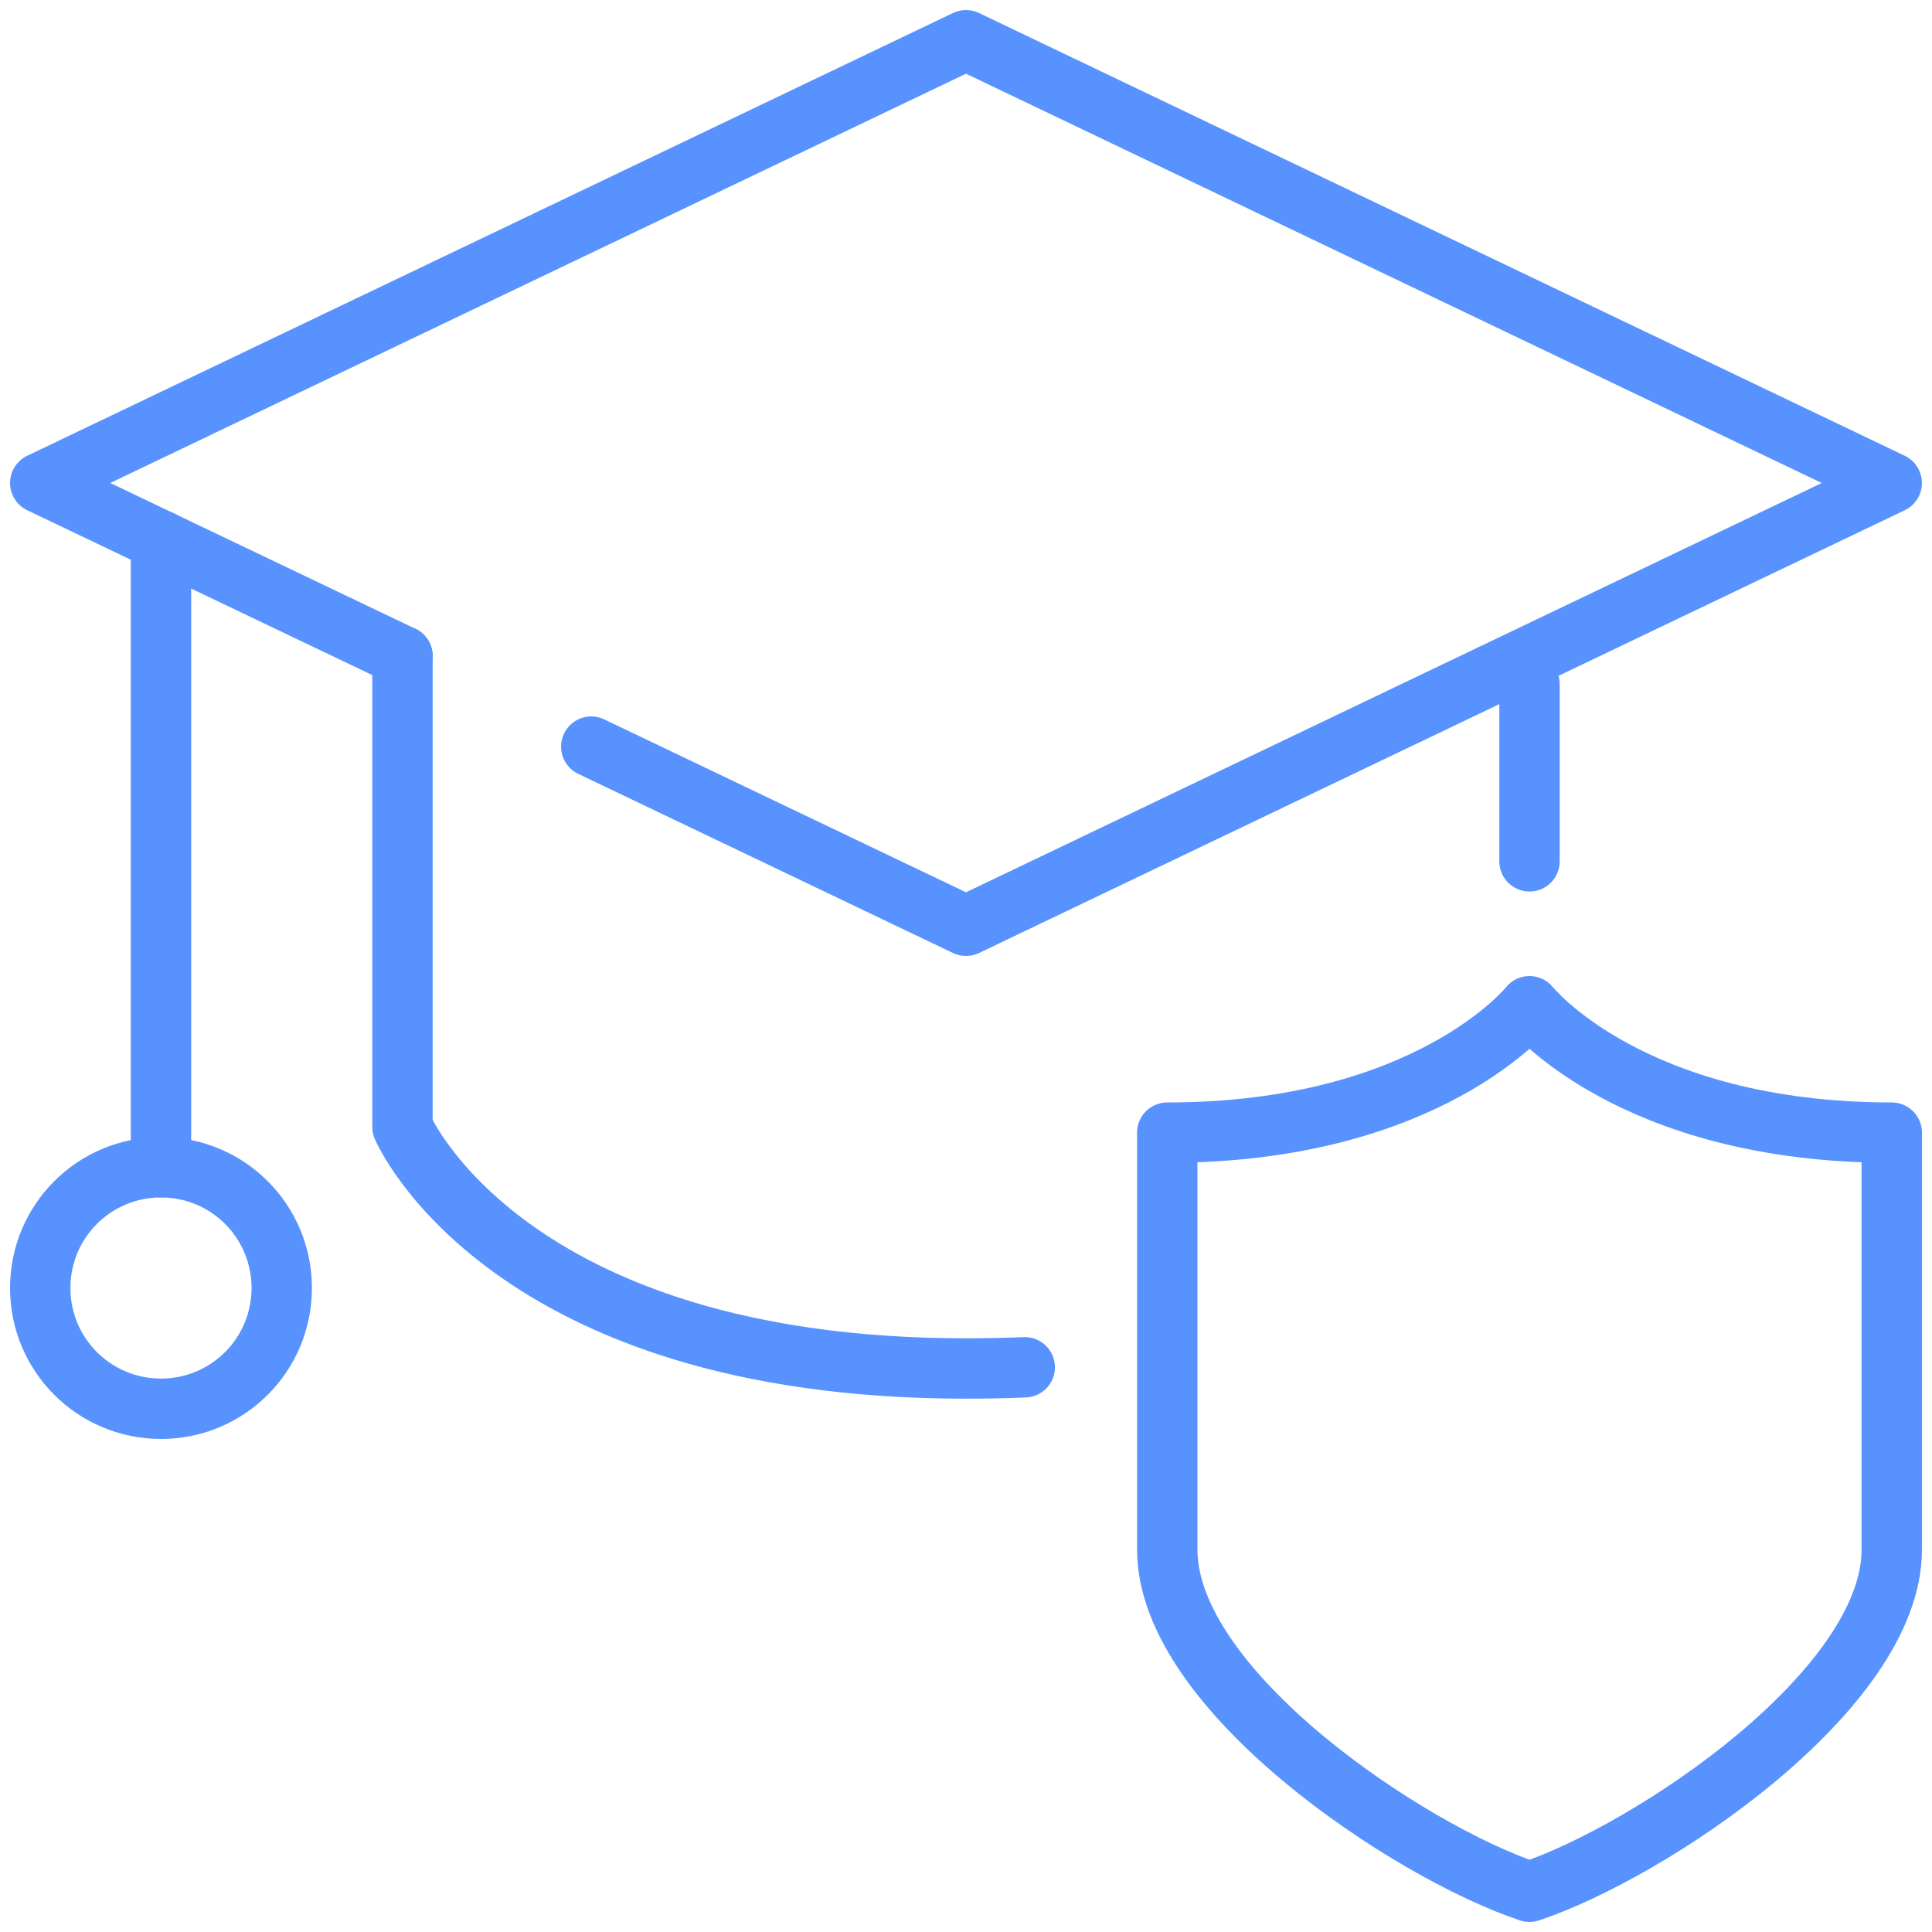
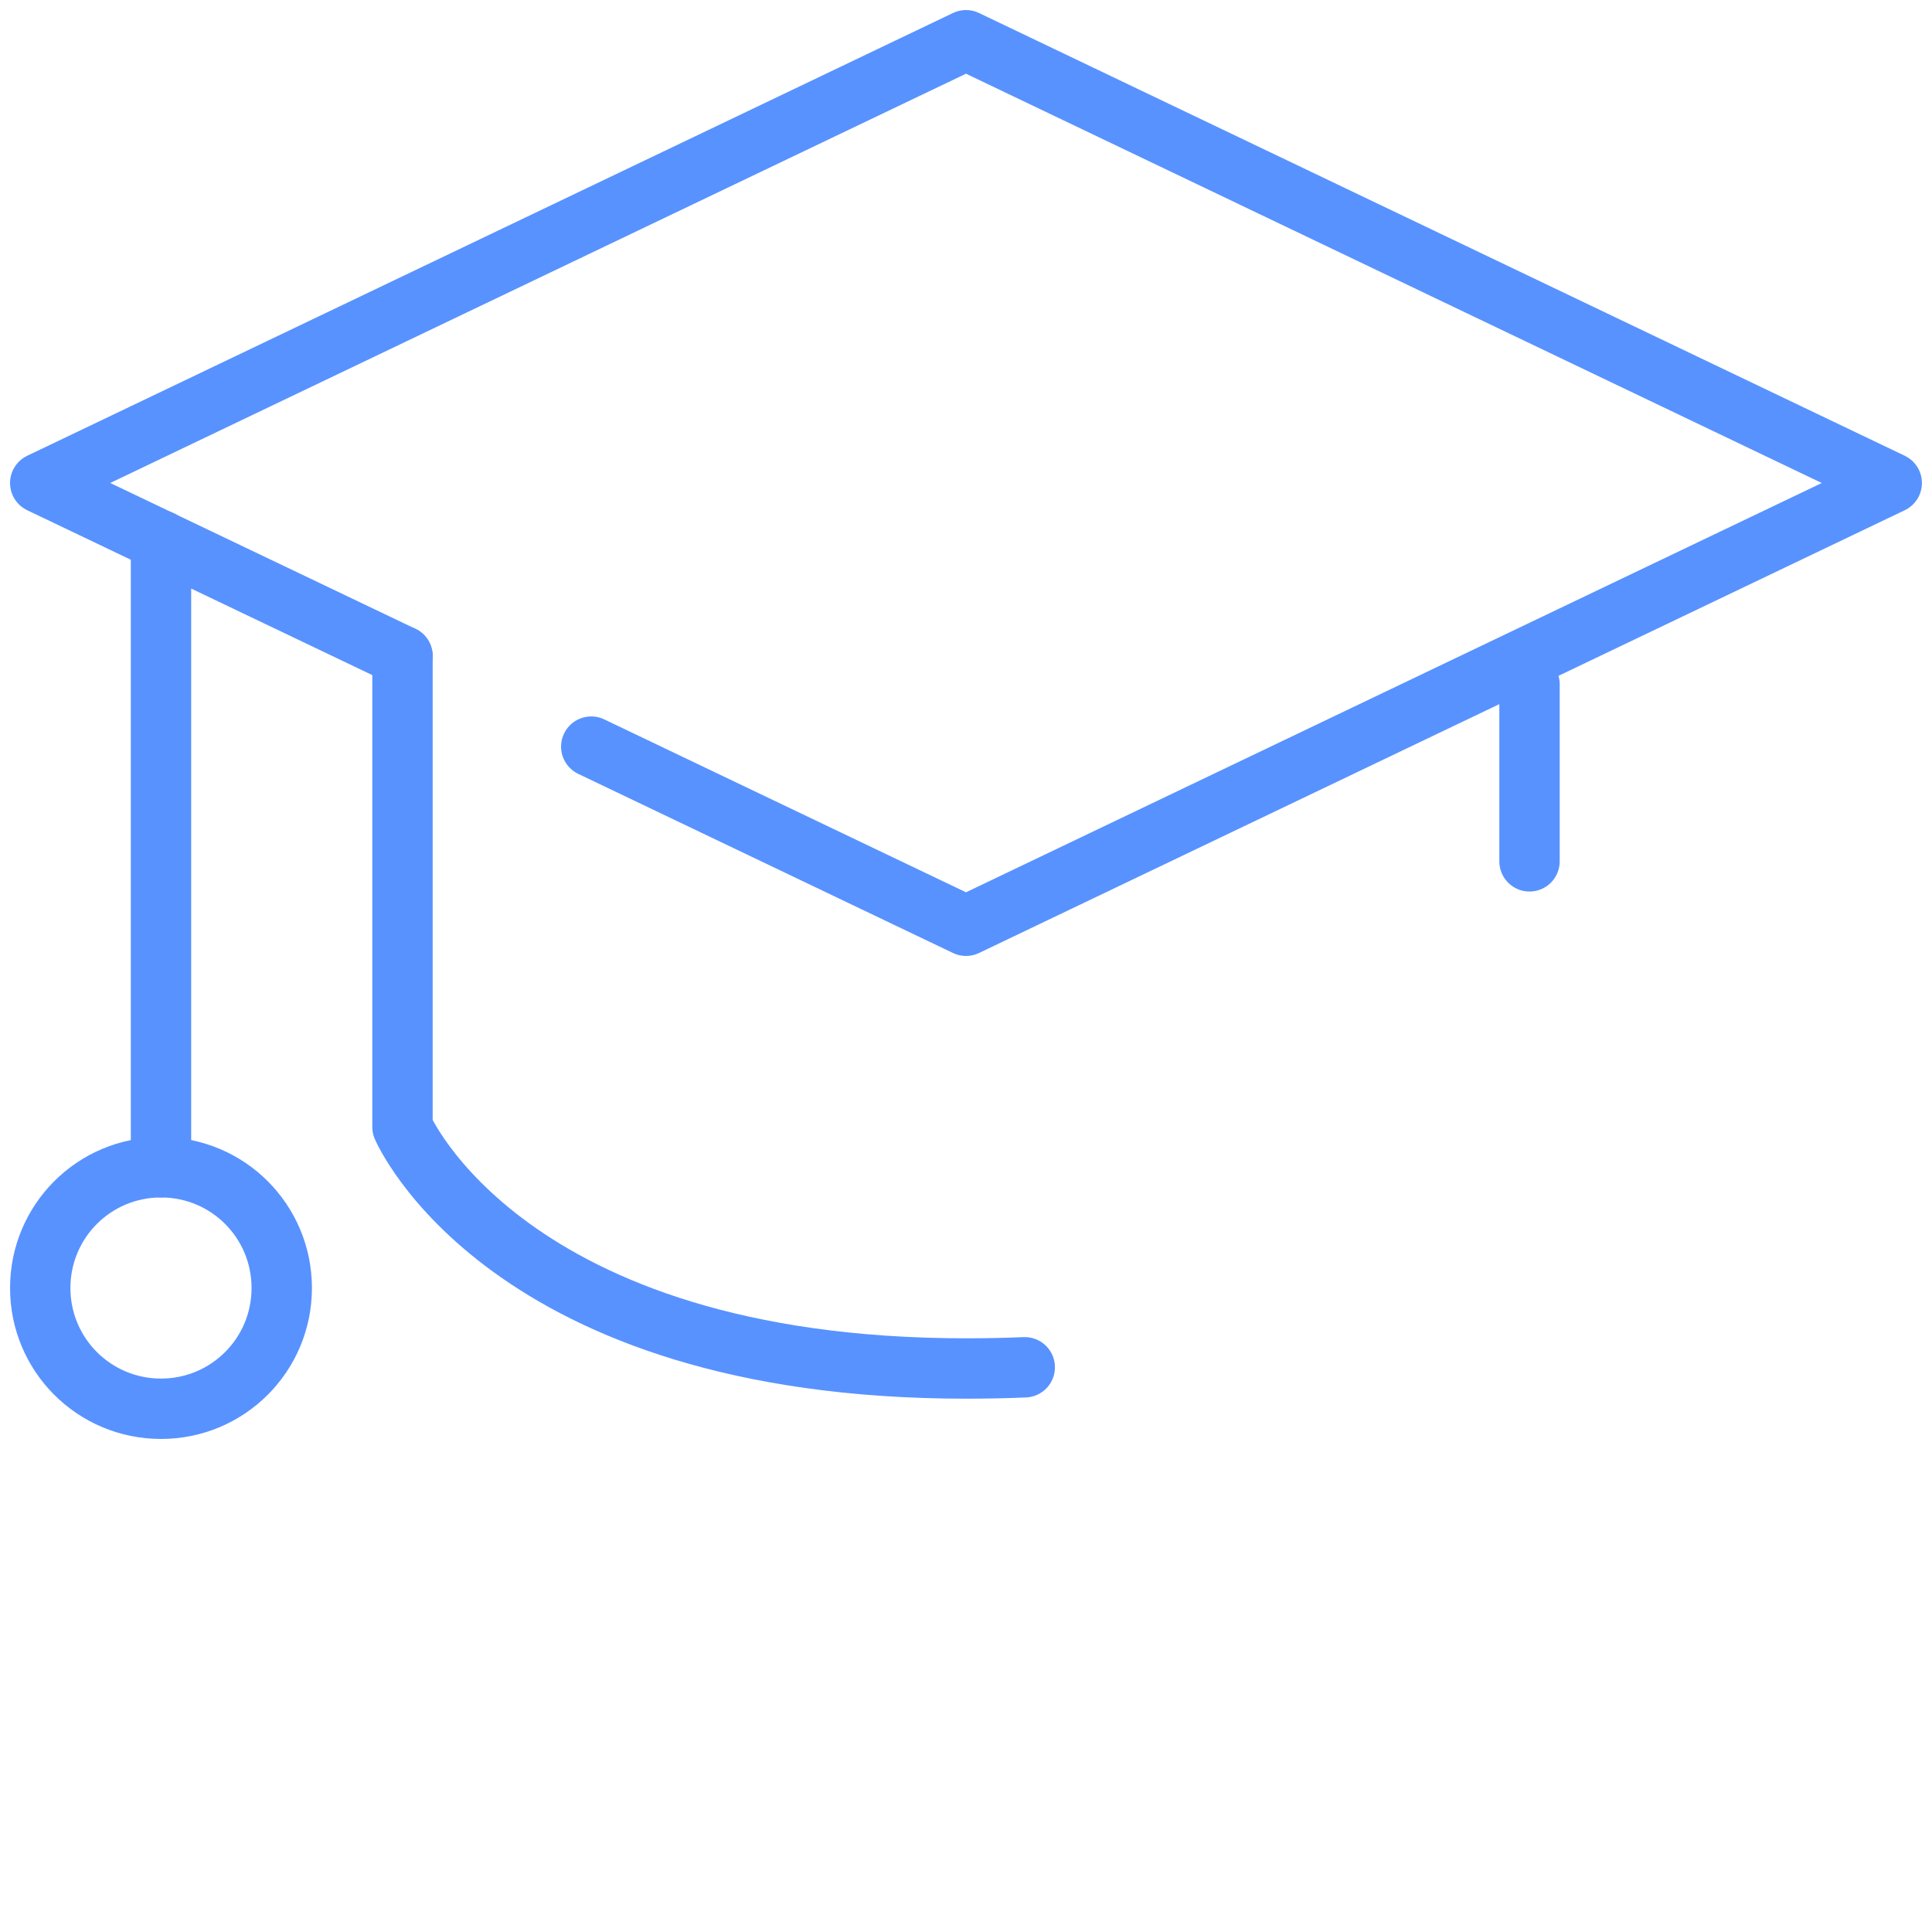
<svg xmlns="http://www.w3.org/2000/svg" width="64" height="64" viewBox="0 0 64 64" fill="none">
  <g clip-path="url(#clip0_2451_69)">
    <g clip-path="url(#clip1_2451_69)">
-       <path d="M50.667 62.667C54.667 61.333 62.667 56 62.667 51.333V37.52C54 37.52 50.667 33.333 50.667 33.333C50.667 33.333 47.334 37.52 38.667 37.52V51.333C38.667 56 46.667 61.333 50.667 62.667Z" stroke="#5892FF" stroke-width="2" stroke-linecap="round" stroke-linejoin="round" />
      <path d="M33.946 45.293C33.32 45.32 32.666 45.333 32 45.333C16.733 45.333 13.333 37.333 13.333 37.333V21.733" stroke="#5892FF" stroke-width="2" stroke-linecap="round" stroke-linejoin="round" />
      <path d="M50.667 22.667V28.533" stroke="#5892FF" stroke-width="2" stroke-linecap="round" stroke-linejoin="round" />
      <path d="M13.333 21.733L1.333 16L32 1.333L62.666 16L32 30.667L19.586 24.733" stroke="#5892FF" stroke-width="2" stroke-linecap="round" stroke-linejoin="round" />
      <path d="M5.333 17.907V38.667" stroke="#5892FF" stroke-width="2" stroke-linecap="round" stroke-linejoin="round" />
      <path d="M1.333 42.667C1.333 44.88 3.12 46.667 5.333 46.667C7.546 46.667 9.333 44.88 9.333 42.667C9.333 40.453 7.546 38.667 5.333 38.667C3.12 38.667 1.333 40.453 1.333 42.667Z" stroke="#5892FF" stroke-width="2" stroke-linecap="round" stroke-linejoin="round" />
    </g>
  </g>
  <defs>
    <clipPath id="clip0_2451_69">
      <rect width="64" height="64" fill="white" />
    </clipPath>
    <clipPath id="clip1_2451_69">
      <rect width="64" height="64" fill="white" />
    </clipPath>
  </defs>
</svg>